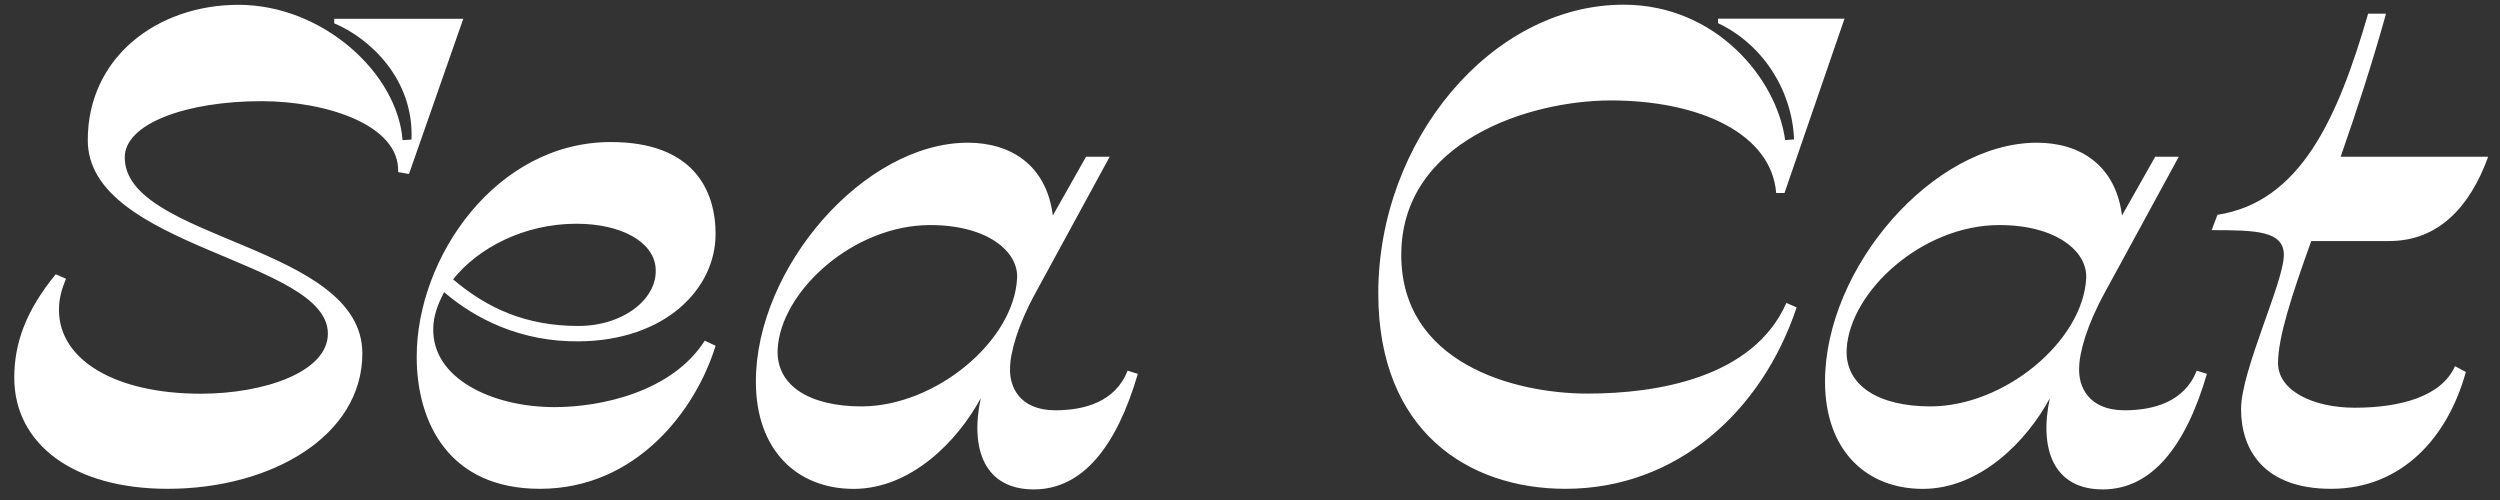
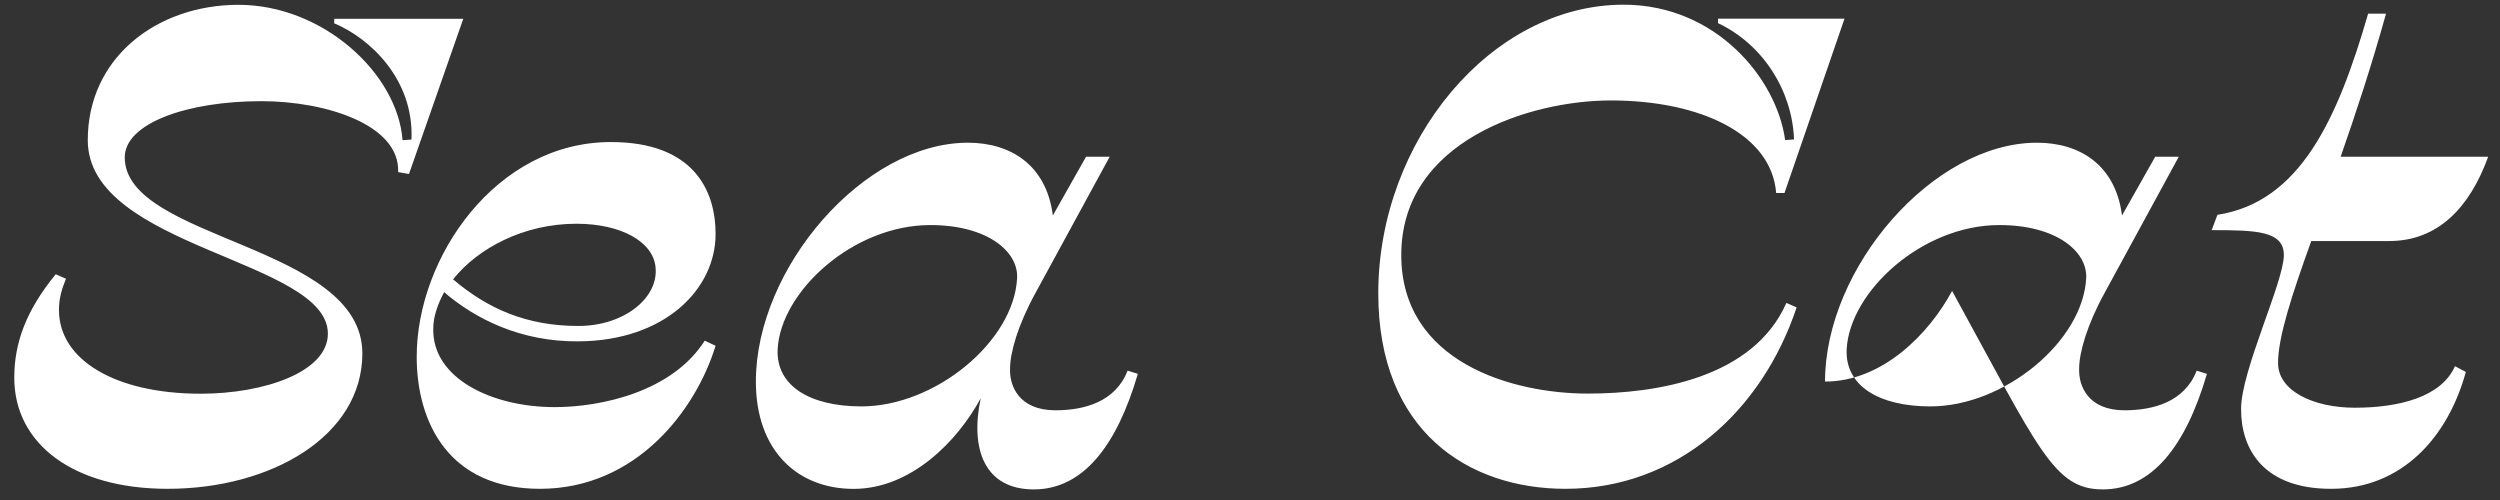
<svg xmlns="http://www.w3.org/2000/svg" version="1.1" id="Layer_1" x="0px" y="0px" viewBox="0 0 3785.7 757.8" style="enable-background:new 0 0 3785.7 757.8;" xml:space="preserve">
  <rect x="0" y="0" width="3785.7" height="757.8" fill="#333333" stroke="none" />
  <style type="text/css">
	.st0{fill:#FFFFFF;}
</style>
-   <path class="st0" d="M253.7,740.2c157.6,0,295-80.3,295-205c0-165.4-359.8-171.2-359.8-296.9c0-51.3,93.8-85.1,207-85.1  c97.7,0,209.9,35.8,207,107.4l16.4,2.9l82.2-235H506.1v6.8c53.2,22.2,120.9,84.1,117,176l-13.5,1c-7.7-101.5-120.9-205-248.5-205  c-122.8,0-228.2,79.3-228.2,205c0,163.4,363.6,180.9,363.6,293c0,58-96.7,90.9-192.5,90.9c-129.6,0-214.7-51.3-214.7-126.7  c0-17.4,3.9-30.9,10.6-47.4l-15.5-6.8C40,469.4,21.6,518.7,21.6,571.9C21.6,672.5,111.5,740.2,253.7,740.2z M817.6,740.2  c146,0,236-119,266-216.6l-16.4-7.7c-49.3,77.4-156.7,100.6-227.3,100.6c-94.8,0-185.7-43.5-183.8-119c0-18.4,6.8-36.7,16.4-55.1  c47.4,40.6,116.1,75.4,204.1,74.5c130.6-1,207-79.3,207-162.5c0-67.7-34.8-139.3-158.6-139.3c-174.1,0-294,175-294,325  C631,640.6,680.3,740.2,817.6,740.2z M872.8,338.8c67.7,0,116.1,27.1,119.9,65.8c4.8,46.4-47.4,89-117,89  c-78.3,0-137.3-26.1-189.6-70.6C723.8,375.6,793.4,338.8,872.8,338.8z M1565.4,741.1c74.5,0,125.7-65.8,157.6-175l-15.5-4.8  c-18.4,47.4-65.8,60-109.3,60c-55.1,0-69.6-36.7-68.7-62.9c0-24.2,11.6-65.8,38.7-115.1l112.2-206h-35.8l-50.3,89  c-9.7-76.4-63.8-110.2-128.6-110.2c-157.6,0-321.1,189.6-321.1,361.7c0,104.5,62.9,162.5,148,162.5c87,0,157.6-72.5,192.5-137.3  C1468.7,680.2,1491,741.1,1565.4,741.1z M1304.3,615.4c-77.4,0-129.6-30.9-126.7-87c4.8-87,114.1-187.6,231.1-187.6  c86.1,0,133.5,39.7,131.5,80.3C1535.4,516.8,1416.5,615.4,1304.3,615.4z M2370.5,740.2c169.2,0,297.9-118,350.1-274.7l-15.5-6.8  c-50.3,114.1-197.3,137.3-300.8,137.3c-114.1,0-282.4-47.4-282.4-209.9c0-173.1,195.4-234,317.2-234c136.3,0,243.7,51.3,250.5,140.2  h12.6l90.9-264h-191.5v6.8c67.7,31.9,112.2,101.6,115.1,176l-13.5,1c-12.6-92.8-104.5-205-244.7-205c-200.2,0-371.4,206-371.4,437.1  C2087.1,653.1,2223.5,740.2,2370.5,740.2z M3184.2,741.1c74.5,0,125.8-65.8,157.7-175l-15.5-4.8c-18.4,47.4-65.8,60-109.3,60  c-55.1,0-69.6-36.7-68.7-62.9c0-24.2,11.6-65.8,38.7-115.1l112.2-206h-35.7l-50.3,89c-9.7-76.4-63.8-110.2-128.7-110.2  c-157.6,0-321,189.6-321,361.7c0,104.5,62.8,162.5,148,162.5c87,0,157.7-72.5,192.4-137.3C3087.5,680.2,3109.8,741.1,3184.2,741.1z   M2923.1,615.4c-77.4,0-129.6-30.9-126.7-87c4.9-87,114.1-187.6,231.1-187.6c86.1,0,133.5,39.7,131.6,80.3  C3154.2,516.8,3035.3,615.4,2923.1,615.4z M3529.9,740.2c107.4,0,177-78.3,204.1-177l-16.5-8.7c-20.3,46.4-84.1,62.9-151.8,62.9  c-61.9,0-116.1-25.1-116.1-67.7c0-38.7,20.3-101.5,50.3-184.7h118c73.5,0,121.9-50.3,149.9-127.7h-223.4  c22.3-63.8,46.4-136.4,68.7-216.6h-27.1c-46.4,160.5-103.4,285.3-228.2,304.6l-8.7,23.2c66.8,0,109.3,1,109.3,37.7  c0,40.6-64.8,175-64.8,233.1C3393.5,681.2,3428.3,740.2,3529.9,740.2z" />
+   <path class="st0" d="M253.7,740.2c157.6,0,295-80.3,295-205c0-165.4-359.8-171.2-359.8-296.9c0-51.3,93.8-85.1,207-85.1  c97.7,0,209.9,35.8,207,107.4l16.4,2.9l82.2-235H506.1v6.8c53.2,22.2,120.9,84.1,117,176l-13.5,1c-7.7-101.5-120.9-205-248.5-205  c-122.8,0-228.2,79.3-228.2,205c0,163.4,363.6,180.9,363.6,293c0,58-96.7,90.9-192.5,90.9c-129.6,0-214.7-51.3-214.7-126.7  c0-17.4,3.9-30.9,10.6-47.4l-15.5-6.8C40,469.4,21.6,518.7,21.6,571.9C21.6,672.5,111.5,740.2,253.7,740.2z M817.6,740.2  c146,0,236-119,266-216.6l-16.4-7.7c-49.3,77.4-156.7,100.6-227.3,100.6c-94.8,0-185.7-43.5-183.8-119c0-18.4,6.8-36.7,16.4-55.1  c47.4,40.6,116.1,75.4,204.1,74.5c130.6-1,207-79.3,207-162.5c0-67.7-34.8-139.3-158.6-139.3c-174.1,0-294,175-294,325  C631,640.6,680.3,740.2,817.6,740.2z M872.8,338.8c67.7,0,116.1,27.1,119.9,65.8c4.8,46.4-47.4,89-117,89  c-78.3,0-137.3-26.1-189.6-70.6C723.8,375.6,793.4,338.8,872.8,338.8z M1565.4,741.1c74.5,0,125.7-65.8,157.6-175l-15.5-4.8  c-18.4,47.4-65.8,60-109.3,60c-55.1,0-69.6-36.7-68.7-62.9c0-24.2,11.6-65.8,38.7-115.1l112.2-206h-35.8l-50.3,89  c-9.7-76.4-63.8-110.2-128.6-110.2c-157.6,0-321.1,189.6-321.1,361.7c0,104.5,62.9,162.5,148,162.5c87,0,157.6-72.5,192.5-137.3  C1468.7,680.2,1491,741.1,1565.4,741.1z M1304.3,615.4c-77.4,0-129.6-30.9-126.7-87c4.8-87,114.1-187.6,231.1-187.6  c86.1,0,133.5,39.7,131.5,80.3C1535.4,516.8,1416.5,615.4,1304.3,615.4z M2370.5,740.2c169.2,0,297.9-118,350.1-274.7l-15.5-6.8  c-50.3,114.1-197.3,137.3-300.8,137.3c-114.1,0-282.4-47.4-282.4-209.9c0-173.1,195.4-234,317.2-234c136.3,0,243.7,51.3,250.5,140.2  h12.6l90.9-264h-191.5v6.8c67.7,31.9,112.2,101.6,115.1,176l-13.5,1c-12.6-92.8-104.5-205-244.7-205c-200.2,0-371.4,206-371.4,437.1  C2087.1,653.1,2223.5,740.2,2370.5,740.2z M3184.2,741.1c74.5,0,125.8-65.8,157.7-175l-15.5-4.8c-18.4,47.4-65.8,60-109.3,60  c-55.1,0-69.6-36.7-68.7-62.9c0-24.2,11.6-65.8,38.7-115.1l112.2-206h-35.7l-50.3,89c-9.7-76.4-63.8-110.2-128.7-110.2  c-157.6,0-321,189.6-321,361.7c87,0,157.7-72.5,192.4-137.3C3087.5,680.2,3109.8,741.1,3184.2,741.1z   M2923.1,615.4c-77.4,0-129.6-30.9-126.7-87c4.9-87,114.1-187.6,231.1-187.6c86.1,0,133.5,39.7,131.6,80.3  C3154.2,516.8,3035.3,615.4,2923.1,615.4z M3529.9,740.2c107.4,0,177-78.3,204.1-177l-16.5-8.7c-20.3,46.4-84.1,62.9-151.8,62.9  c-61.9,0-116.1-25.1-116.1-67.7c0-38.7,20.3-101.5,50.3-184.7h118c73.5,0,121.9-50.3,149.9-127.7h-223.4  c22.3-63.8,46.4-136.4,68.7-216.6h-27.1c-46.4,160.5-103.4,285.3-228.2,304.6l-8.7,23.2c66.8,0,109.3,1,109.3,37.7  c0,40.6-64.8,175-64.8,233.1C3393.5,681.2,3428.3,740.2,3529.9,740.2z" />
</svg>